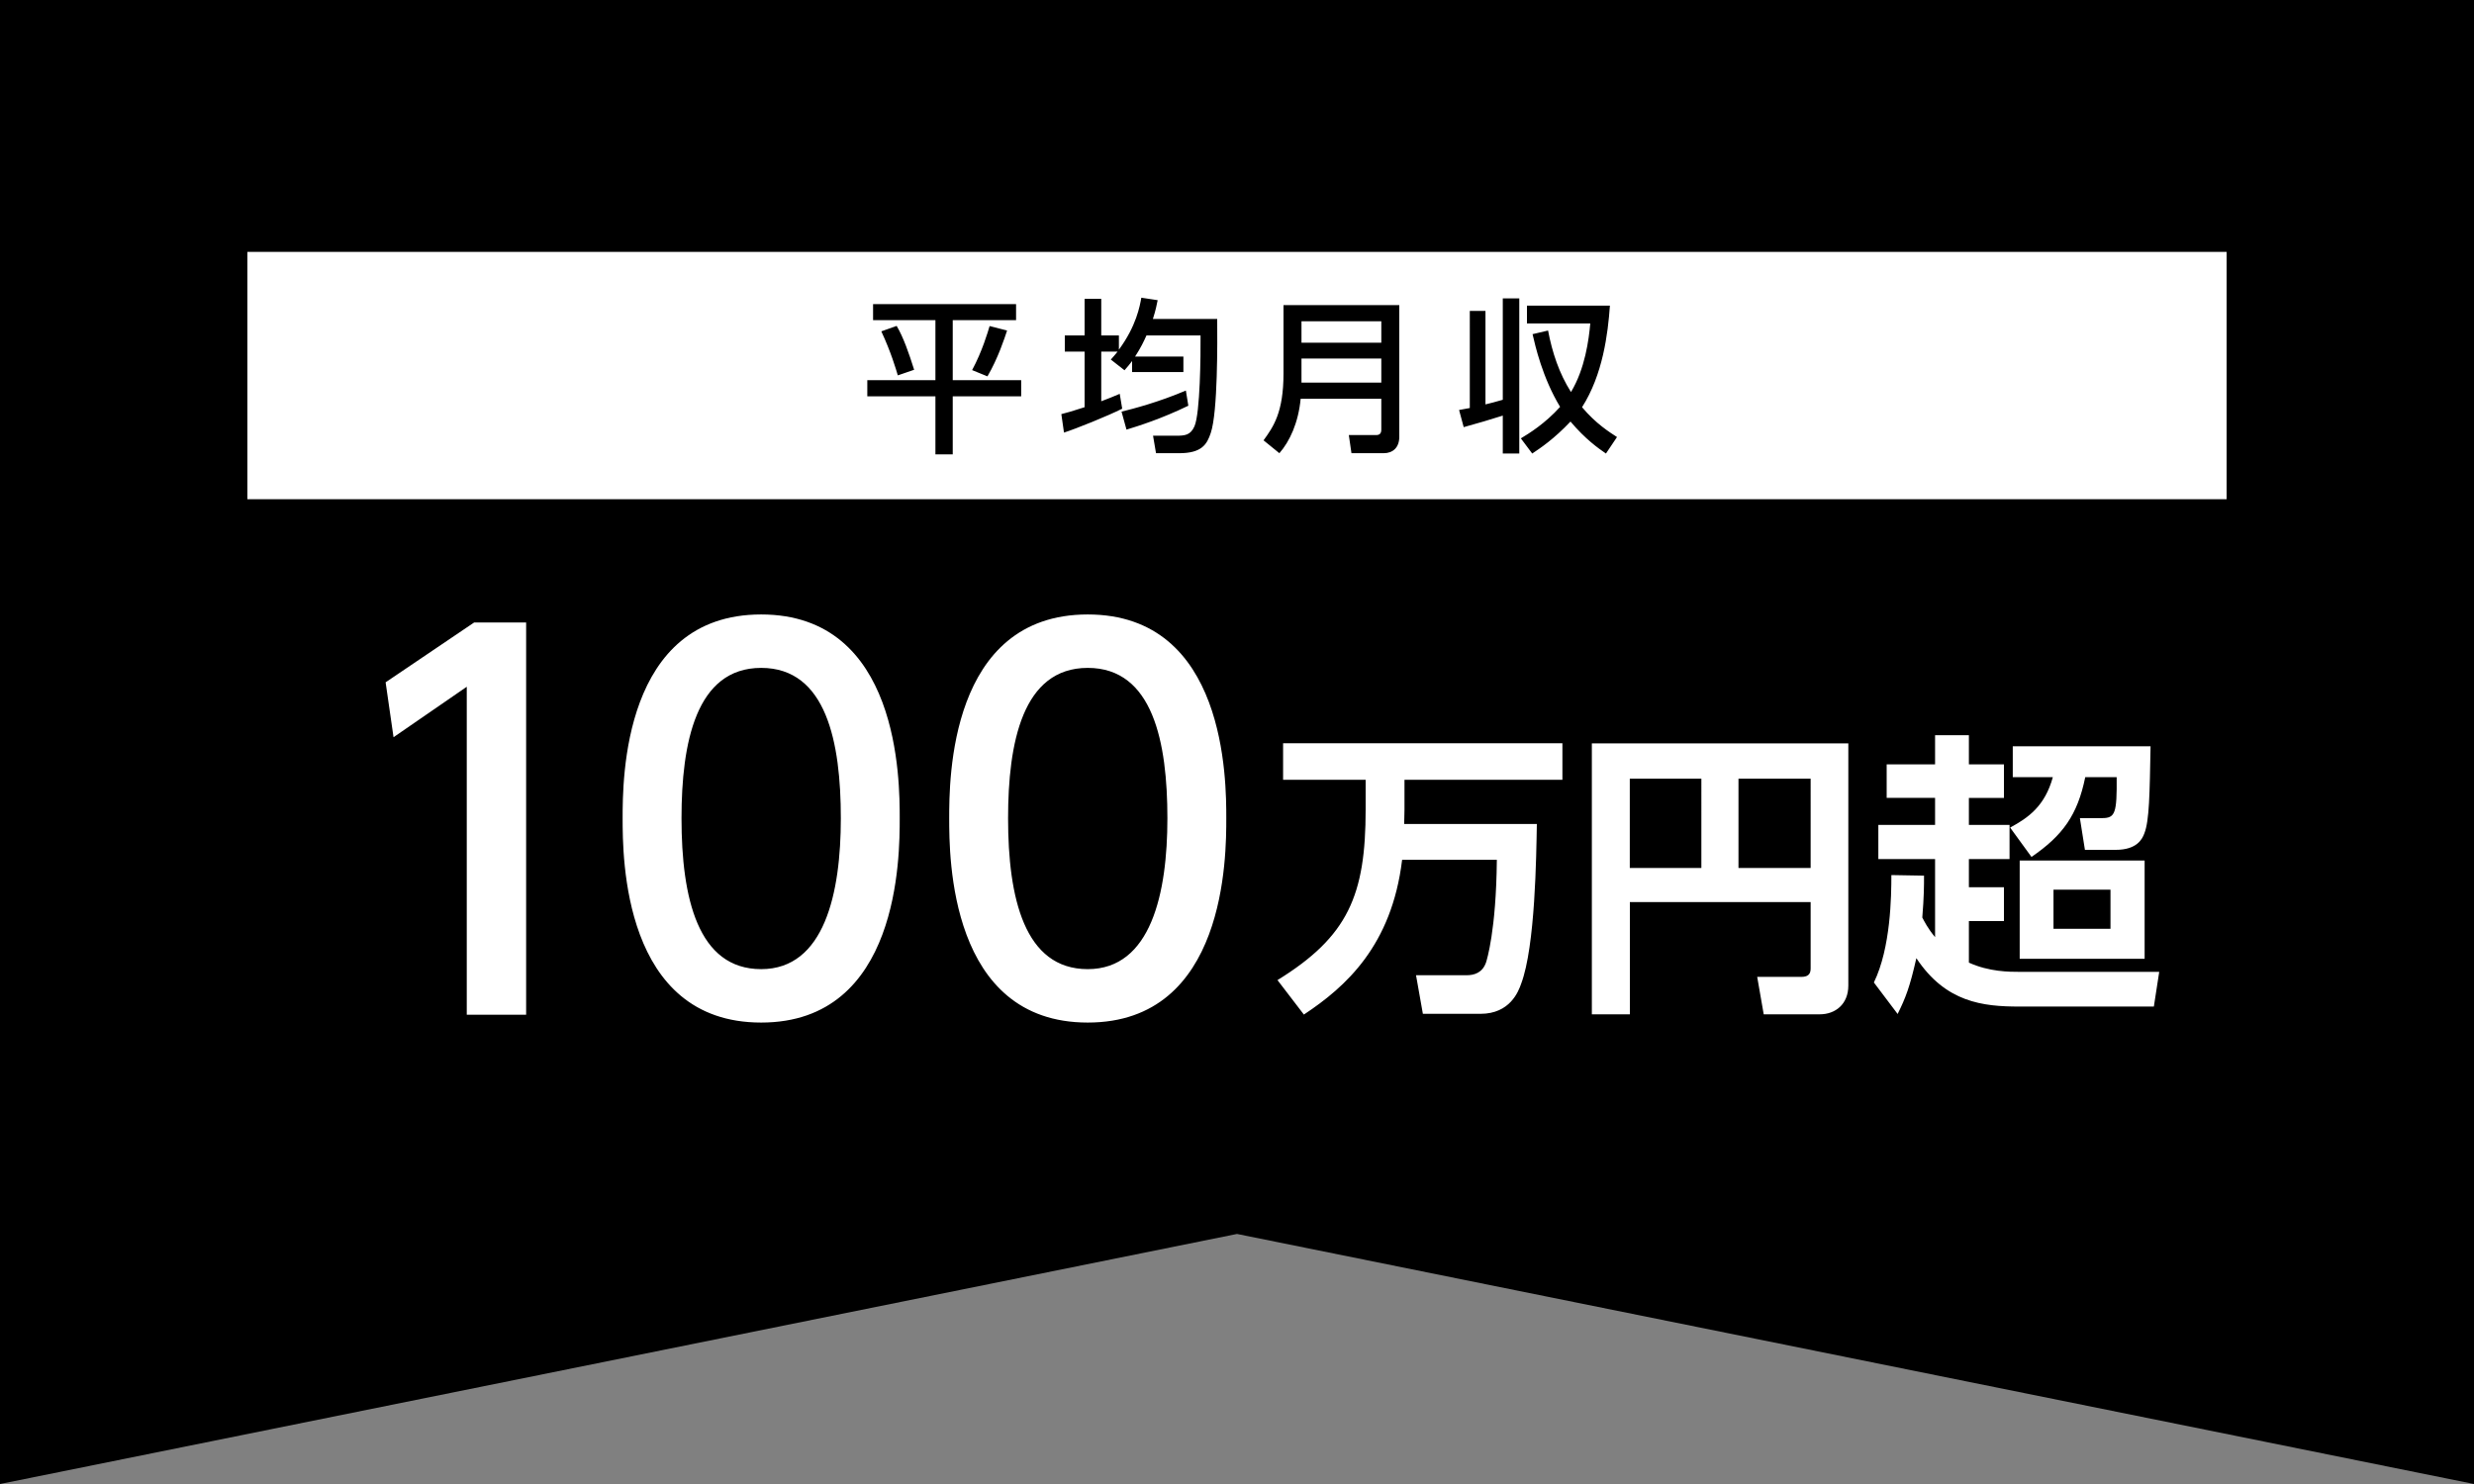
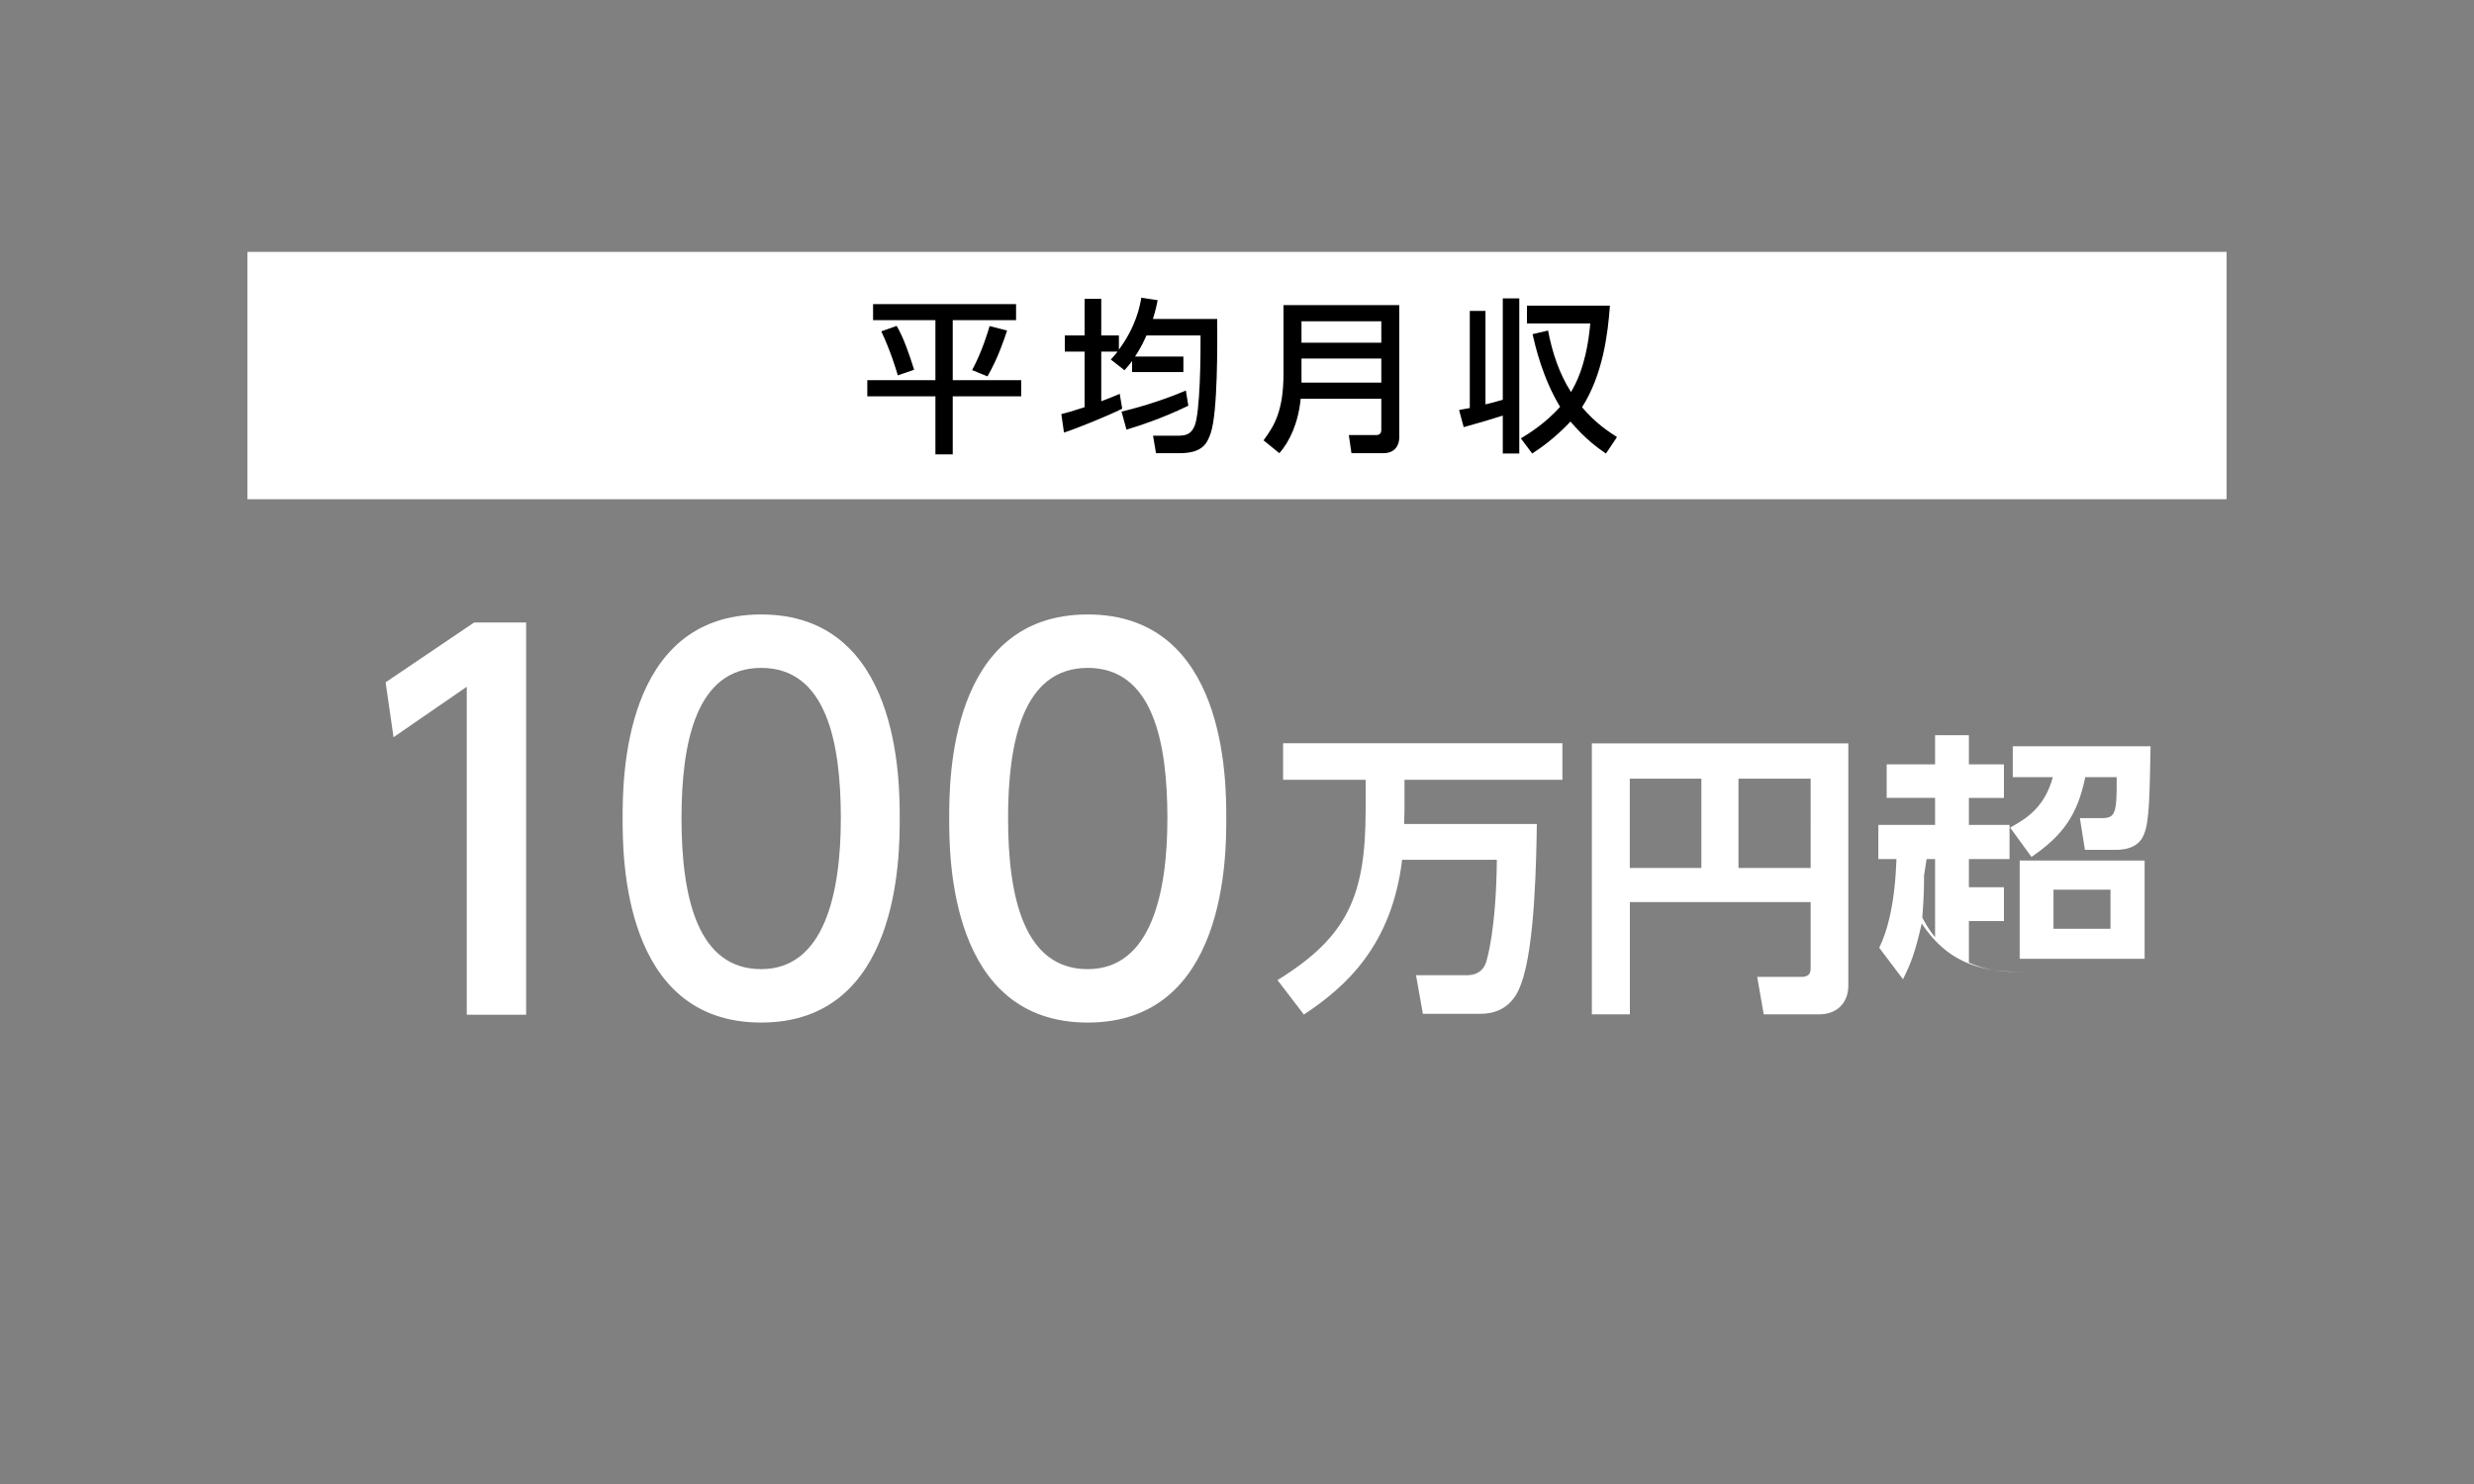
<svg xmlns="http://www.w3.org/2000/svg" id="_レイヤー_2" data-name="レイヤー 2" viewBox="0 0 300 180">
  <rect x="0" y="0" width="300" height="180" fill="#808080" stroke="none" />
  <defs>
    <style>.cls-1{fill:#000;stroke-width:0}</style>
  </defs>
  <g id="_レイヤー_1-2" data-name="レイヤー 1">
-     <path class="cls-1" d="M300 180l-150-30.33L0 180V0h300v180z" />
-     <path d="M170.02 104.31c-1.26 10.37-6.8 15.37-11.91 18.75l-3.2-4.18c8.57-5.29 10.69-10.29 10.69-20.7v-3.6h-10.01v-4.43h33.87v4.43h-19.15v3.6c0 .76-.04 1.26-.04 1.76h16.09c-.07 3.78-.18 14.83-1.91 19.4-.32.9-1.33 3.63-4.93 3.63h-6.98l-.83-4.68h6.12c.94 0 1.94-.29 2.38-1.58.07-.25 1.22-3.78 1.3-12.42h-11.48zm49.54 5.11h-21.92v13.61h-4.61V90.17h31.1v29.37c0 2.27-1.58 3.49-3.46 3.49h-6.8l-.79-4.54h5.36c.94 0 1.12-.47 1.12-1.04v-8.03zm-21.93-4.14h8.68V94.45h-8.68v10.83zm13.18 0h8.75V94.45h-8.75v10.83zm22.5.93c0 1.26 0 2.48-.21 5.08.25.47.65 1.3 1.55 2.38v-9.47h-6.88v-4.14h6.88v-3.28h-5.87v-4.07h5.87v-3.53h4.1v3.53H243v4.07h-4.25v3.28h4.93v4.14h-4.93v3.42H243v4.1h-4.25v5.04c2.45 1.12 4.93 1.12 6.16 1.12h16.92l-.65 4.21h-16.31c-4.43 0-8.93-.5-12.49-5.87-.79 3.49-1.29 4.79-2.27 6.77l-2.88-3.82c2.05-4.21 2.12-10.47 2.12-13.03l3.96.07zm27.47-15.69c-.11 5.72-.14 9.04-.76 10.58-.25.68-.9 1.98-3.46 1.98h-3.74l-.61-3.85h2.7c1.58 0 1.8-.58 1.76-4.97h-3.81c-.94 4.61-2.74 7.09-6.52 9.68l-2.59-3.56c2.2-1.19 4.21-2.59 5.18-6.12h-4.86v-3.74h16.7zm-.72 13.86v11.92h-15.15v-11.92h15.15zm-11.05 3.53v4.75h6.91v-4.75h-6.91zM57.5 75.5h6.3v47.58h-7.2V83.3l-8.88 6.12-.96-6.66L57.5 75.5zm18 23.75c0-4.62 0-24.72 16.8-24.72s16.8 20.16 16.8 24.72 0 24.78-16.8 24.78-16.8-20.16-16.8-24.78zm26.46 0c0-9.18-1.74-18.24-9.66-18.24s-9.66 9.12-9.66 18.24c0 9.66 1.98 18.3 9.66 18.3s9.66-9.24 9.66-18.3zm13.14 0c0-4.62 0-24.72 16.8-24.72s16.8 20.16 16.8 24.72 0 24.78-16.8 24.78-16.8-20.16-16.8-24.78zm26.46 0c0-9.18-1.74-18.24-9.66-18.24s-9.66 9.12-9.66 18.24c0 9.66 1.98 18.3 9.66 18.3s9.66-9.24 9.66-18.3zM30 30.55h240v30H30z" fill="#fff" stroke-width="0" />
+     <path d="M170.02 104.31c-1.26 10.37-6.8 15.37-11.91 18.75l-3.2-4.18c8.57-5.29 10.69-10.29 10.69-20.7v-3.6h-10.01v-4.43h33.87v4.43h-19.15v3.6c0 .76-.04 1.26-.04 1.76h16.09c-.07 3.78-.18 14.83-1.91 19.4-.32.9-1.33 3.63-4.93 3.63h-6.98l-.83-4.68h6.12c.94 0 1.94-.29 2.38-1.58.07-.25 1.22-3.78 1.3-12.42h-11.48zm49.54 5.11h-21.92v13.61h-4.61V90.17h31.1v29.37c0 2.27-1.58 3.49-3.46 3.49h-6.8l-.79-4.54h5.36c.94 0 1.12-.47 1.12-1.04v-8.03zm-21.93-4.14h8.68V94.45h-8.68v10.83zm13.18 0h8.75V94.45h-8.75v10.83zm22.5.93c0 1.26 0 2.48-.21 5.08.25.47.65 1.3 1.55 2.38v-9.47h-6.88v-4.14h6.88v-3.28h-5.87v-4.07h5.87v-3.53h4.1v3.53H243v4.07h-4.25v3.28h4.93v4.14h-4.93v3.42H243v4.1h-4.25v5.04c2.45 1.12 4.93 1.12 6.16 1.12h16.92h-16.31c-4.43 0-8.93-.5-12.49-5.87-.79 3.49-1.29 4.79-2.27 6.77l-2.88-3.82c2.05-4.21 2.12-10.47 2.12-13.03l3.96.07zm27.47-15.69c-.11 5.72-.14 9.04-.76 10.58-.25.68-.9 1.98-3.46 1.98h-3.74l-.61-3.85h2.7c1.58 0 1.8-.58 1.76-4.97h-3.81c-.94 4.61-2.74 7.09-6.52 9.68l-2.59-3.56c2.2-1.19 4.21-2.59 5.18-6.12h-4.86v-3.74h16.7zm-.72 13.86v11.92h-15.15v-11.92h15.15zm-11.05 3.53v4.75h6.91v-4.75h-6.91zM57.5 75.5h6.3v47.58h-7.2V83.3l-8.88 6.12-.96-6.66L57.5 75.5zm18 23.75c0-4.62 0-24.72 16.8-24.72s16.8 20.16 16.8 24.72 0 24.78-16.8 24.78-16.8-20.16-16.8-24.78zm26.46 0c0-9.18-1.74-18.24-9.66-18.24s-9.66 9.12-9.66 18.24c0 9.66 1.98 18.3 9.66 18.3s9.66-9.24 9.66-18.3zm13.14 0c0-4.62 0-24.72 16.8-24.72s16.8 20.16 16.8 24.72 0 24.78-16.8 24.78-16.8-20.16-16.8-24.78zm26.46 0c0-9.18-1.74-18.24-9.66-18.24s-9.66 9.12-9.66 18.24c0 9.66 1.98 18.3 9.66 18.3s9.66-9.24 9.66-18.3zM30 30.55h240v30H30z" fill="#fff" stroke-width="0" />
    <path class="cls-1" d="M105.87 36.89h17.34v1.94h-7.68v7.28h8.3v1.96h-8.3v7.04h-2.1v-7.04h-8.26v-1.96h8.26v-7.28h-7.56v-1.94zm2.86 2.64c.8 1.34 1.5 3.34 2.12 5.32l-1.98.68c-.22-.74-.82-2.8-2-5.34l1.86-.66zm13.39.56c-.28.86-1.1 3.38-2.38 5.56l-1.86-.76c1.22-2.26 1.92-4.66 2.12-5.34l2.12.54zm15.16 3.7c-.3.4-.5.64-.92 1.12l-1.66-1.3c.36-.4.5-.56.82-.96h-1.98v6.02c.88-.32 1.42-.56 2.24-.9l.3 1.8c-1.74.88-5.62 2.44-7.06 2.9l-.32-2.24c.76-.2 1.3-.34 2.82-.84v-6.74h-2.4v-1.96h2.4v-4.44h2.02v4.44h2.14v1.72c2.12-2.88 2.54-5.3 2.72-6.3l1.98.3c-.12.58-.22 1.16-.58 2.28h7.8c.02 2.76.08 11.28-.78 13.82-.46 1.38-1.08 2.46-3.84 2.46h-2.8l-.36-2.12h2.78c1.08 0 1.76-.06 2.24-1.14.7-1.58.76-8.72.74-11.02h-6.56c-.32.72-.68 1.48-1.38 2.56h5.86v1.88h-6.22v-1.34zm6.82 5.42c-3.3 1.6-6.06 2.46-7.5 2.9l-.6-2.18c1.46-.36 4.52-1.16 7.8-2.56l.3 1.84zm25.58 3.76c0 1.36-.82 2-1.9 2h-3.9l-.32-2.2h3.3c.38 0 .64-.14.64-.66v-3.74h-9.78c-.28 2.94-1.34 5.18-2.58 6.6l-1.92-1.56c1.2-1.66 2.42-3.38 2.42-8.12v-8.28h14.04v15.96zm-11.86-14v2.6h9.68v-2.6h-9.68zm0 4.52v2.92h9.68v-2.92h-9.68zm19.11 6.24c.46-.08.78-.14 1.3-.24V37.71h1.9v11.34c.62-.14 1.18-.3 2.1-.56v-12.3h2v18.82h-2v-4.6c-2.1.66-2.4.74-4.74 1.4l-.56-2.08zm10.79-9.64c.5 2.64 1.34 5.2 2.78 7.46 1.72-2.86 2.16-6.36 2.34-8.32h-7.68v-2.16h10.06c-.24 3.42-.86 8.38-3.38 12.32 1.68 2 3.32 3.02 4.24 3.62l-1.34 2c-.9-.62-2.48-1.72-4.3-3.88-2 2.12-3.68 3.24-4.64 3.88l-1.38-1.84c1-.6 2.92-1.78 4.76-3.82-2.14-3.54-3.02-7.42-3.34-8.82l1.88-.44z" />
  </g>
</svg>